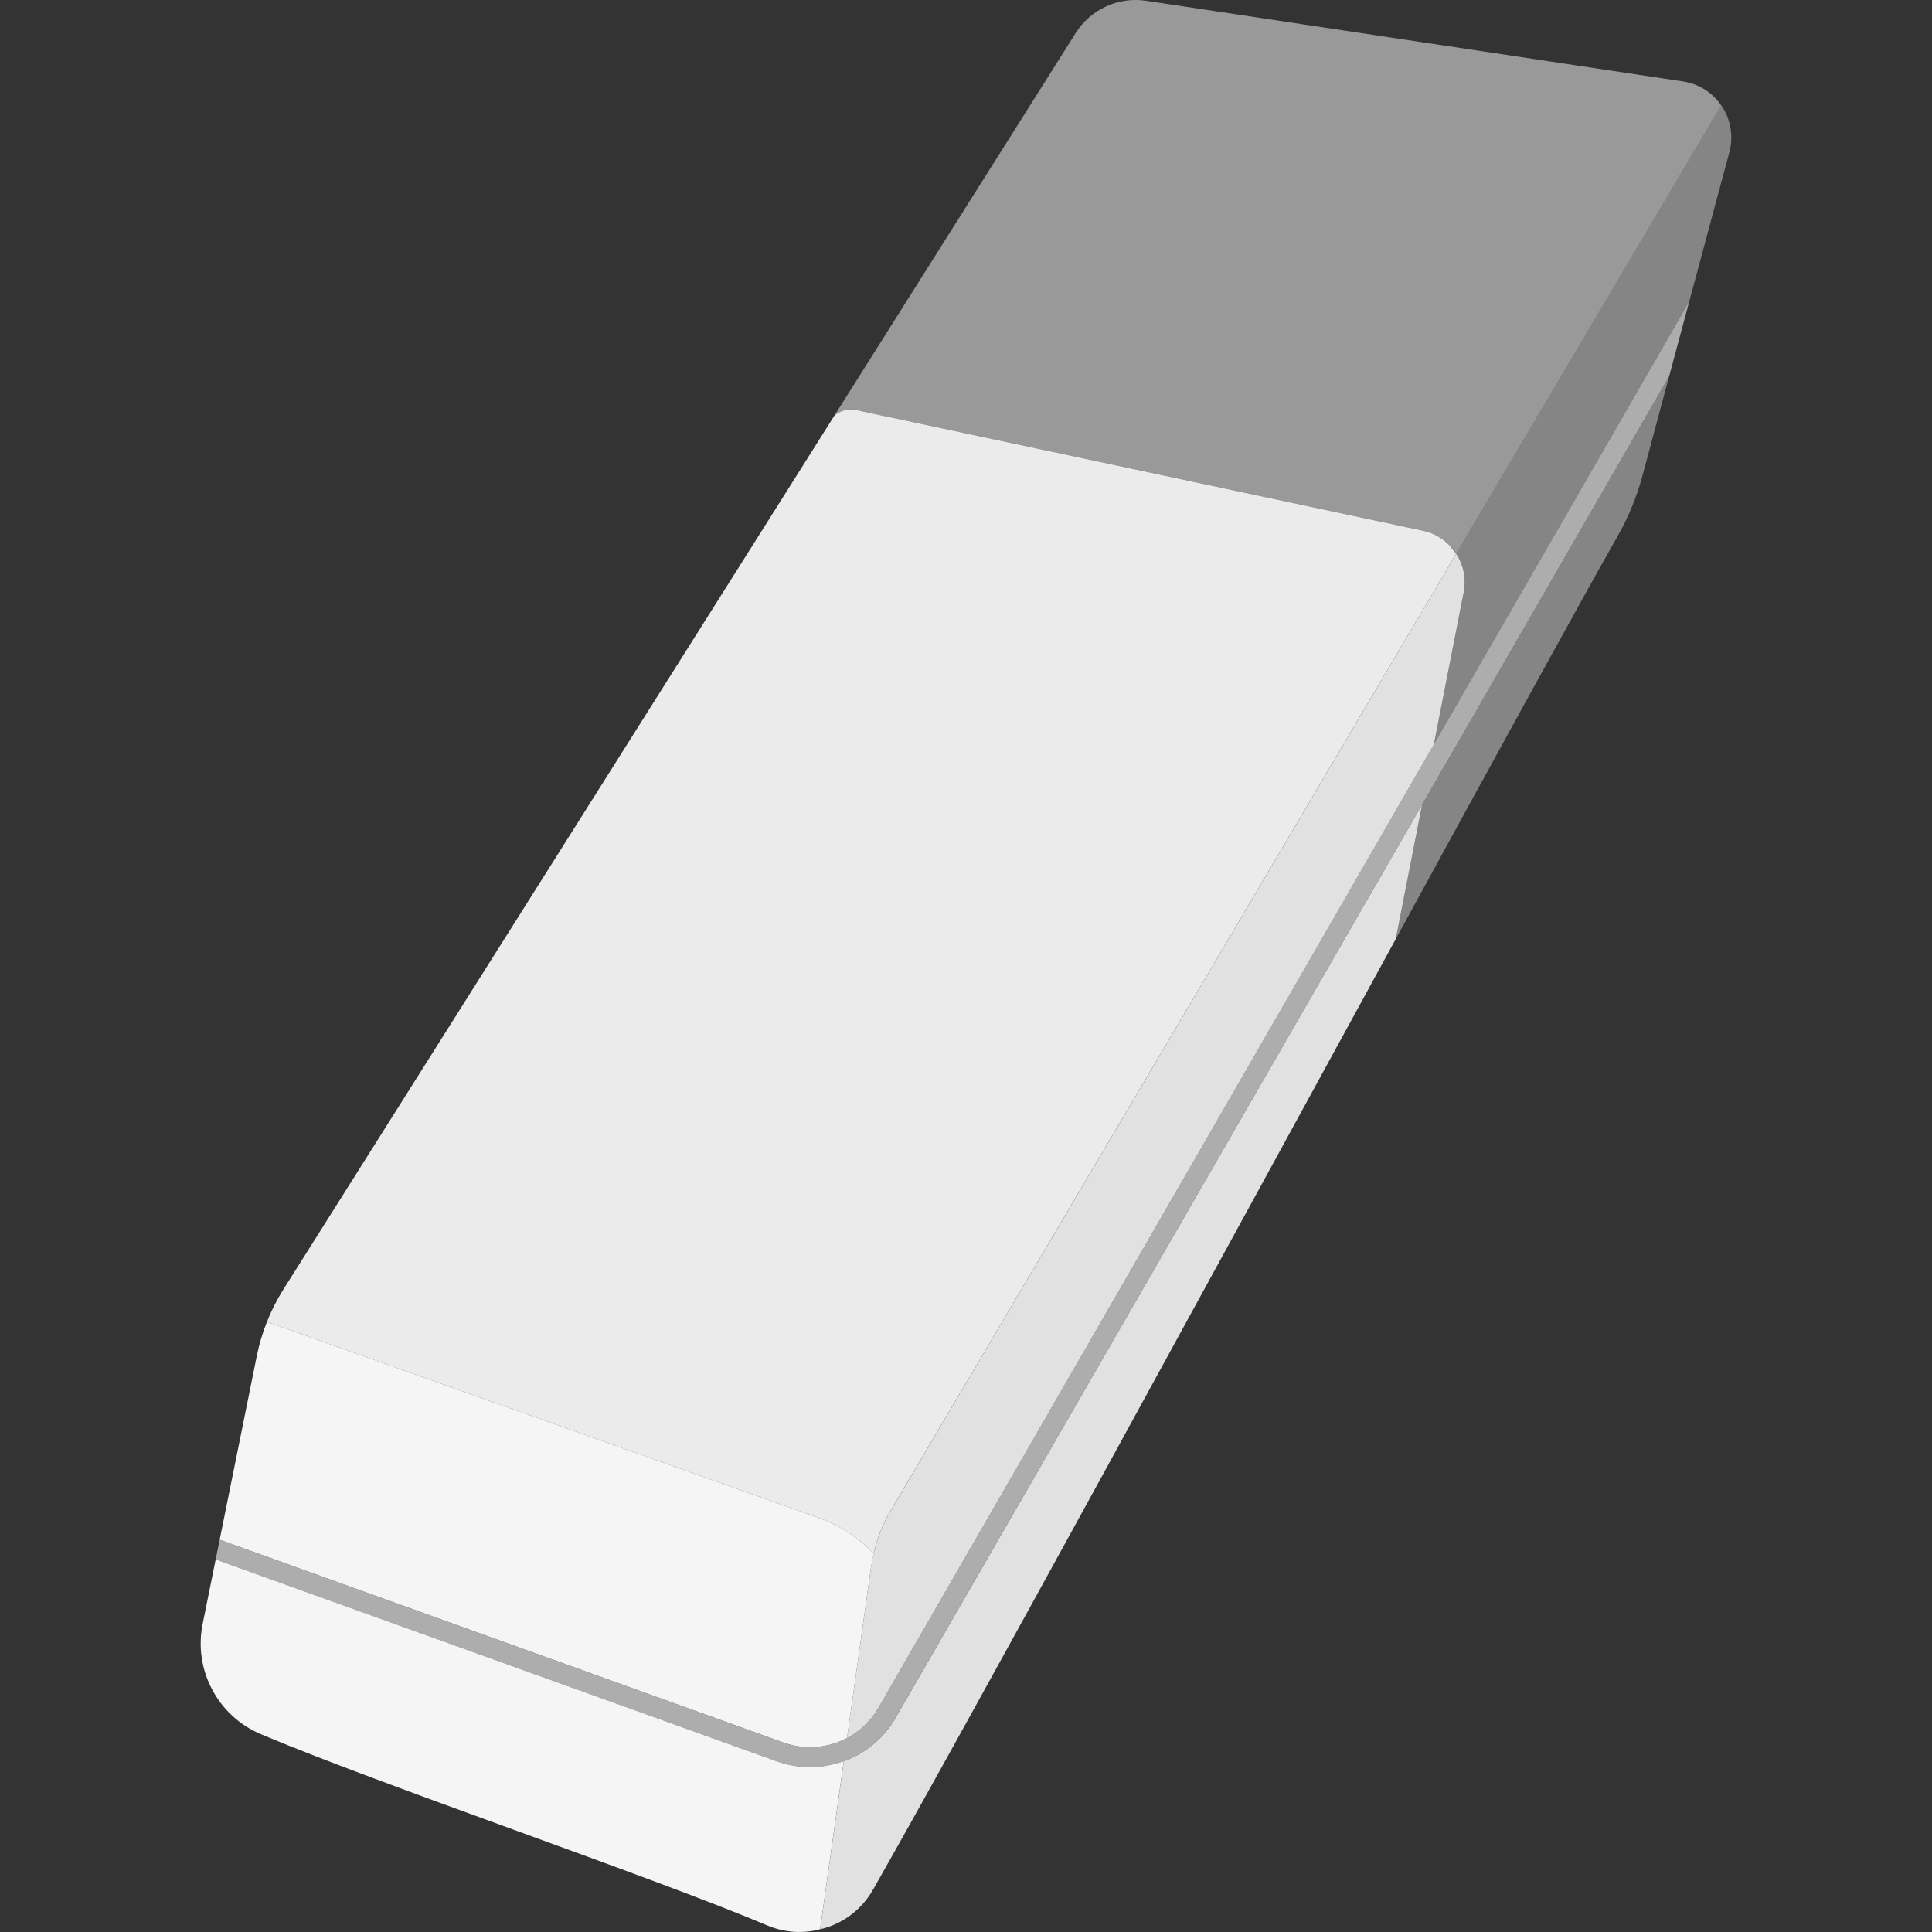
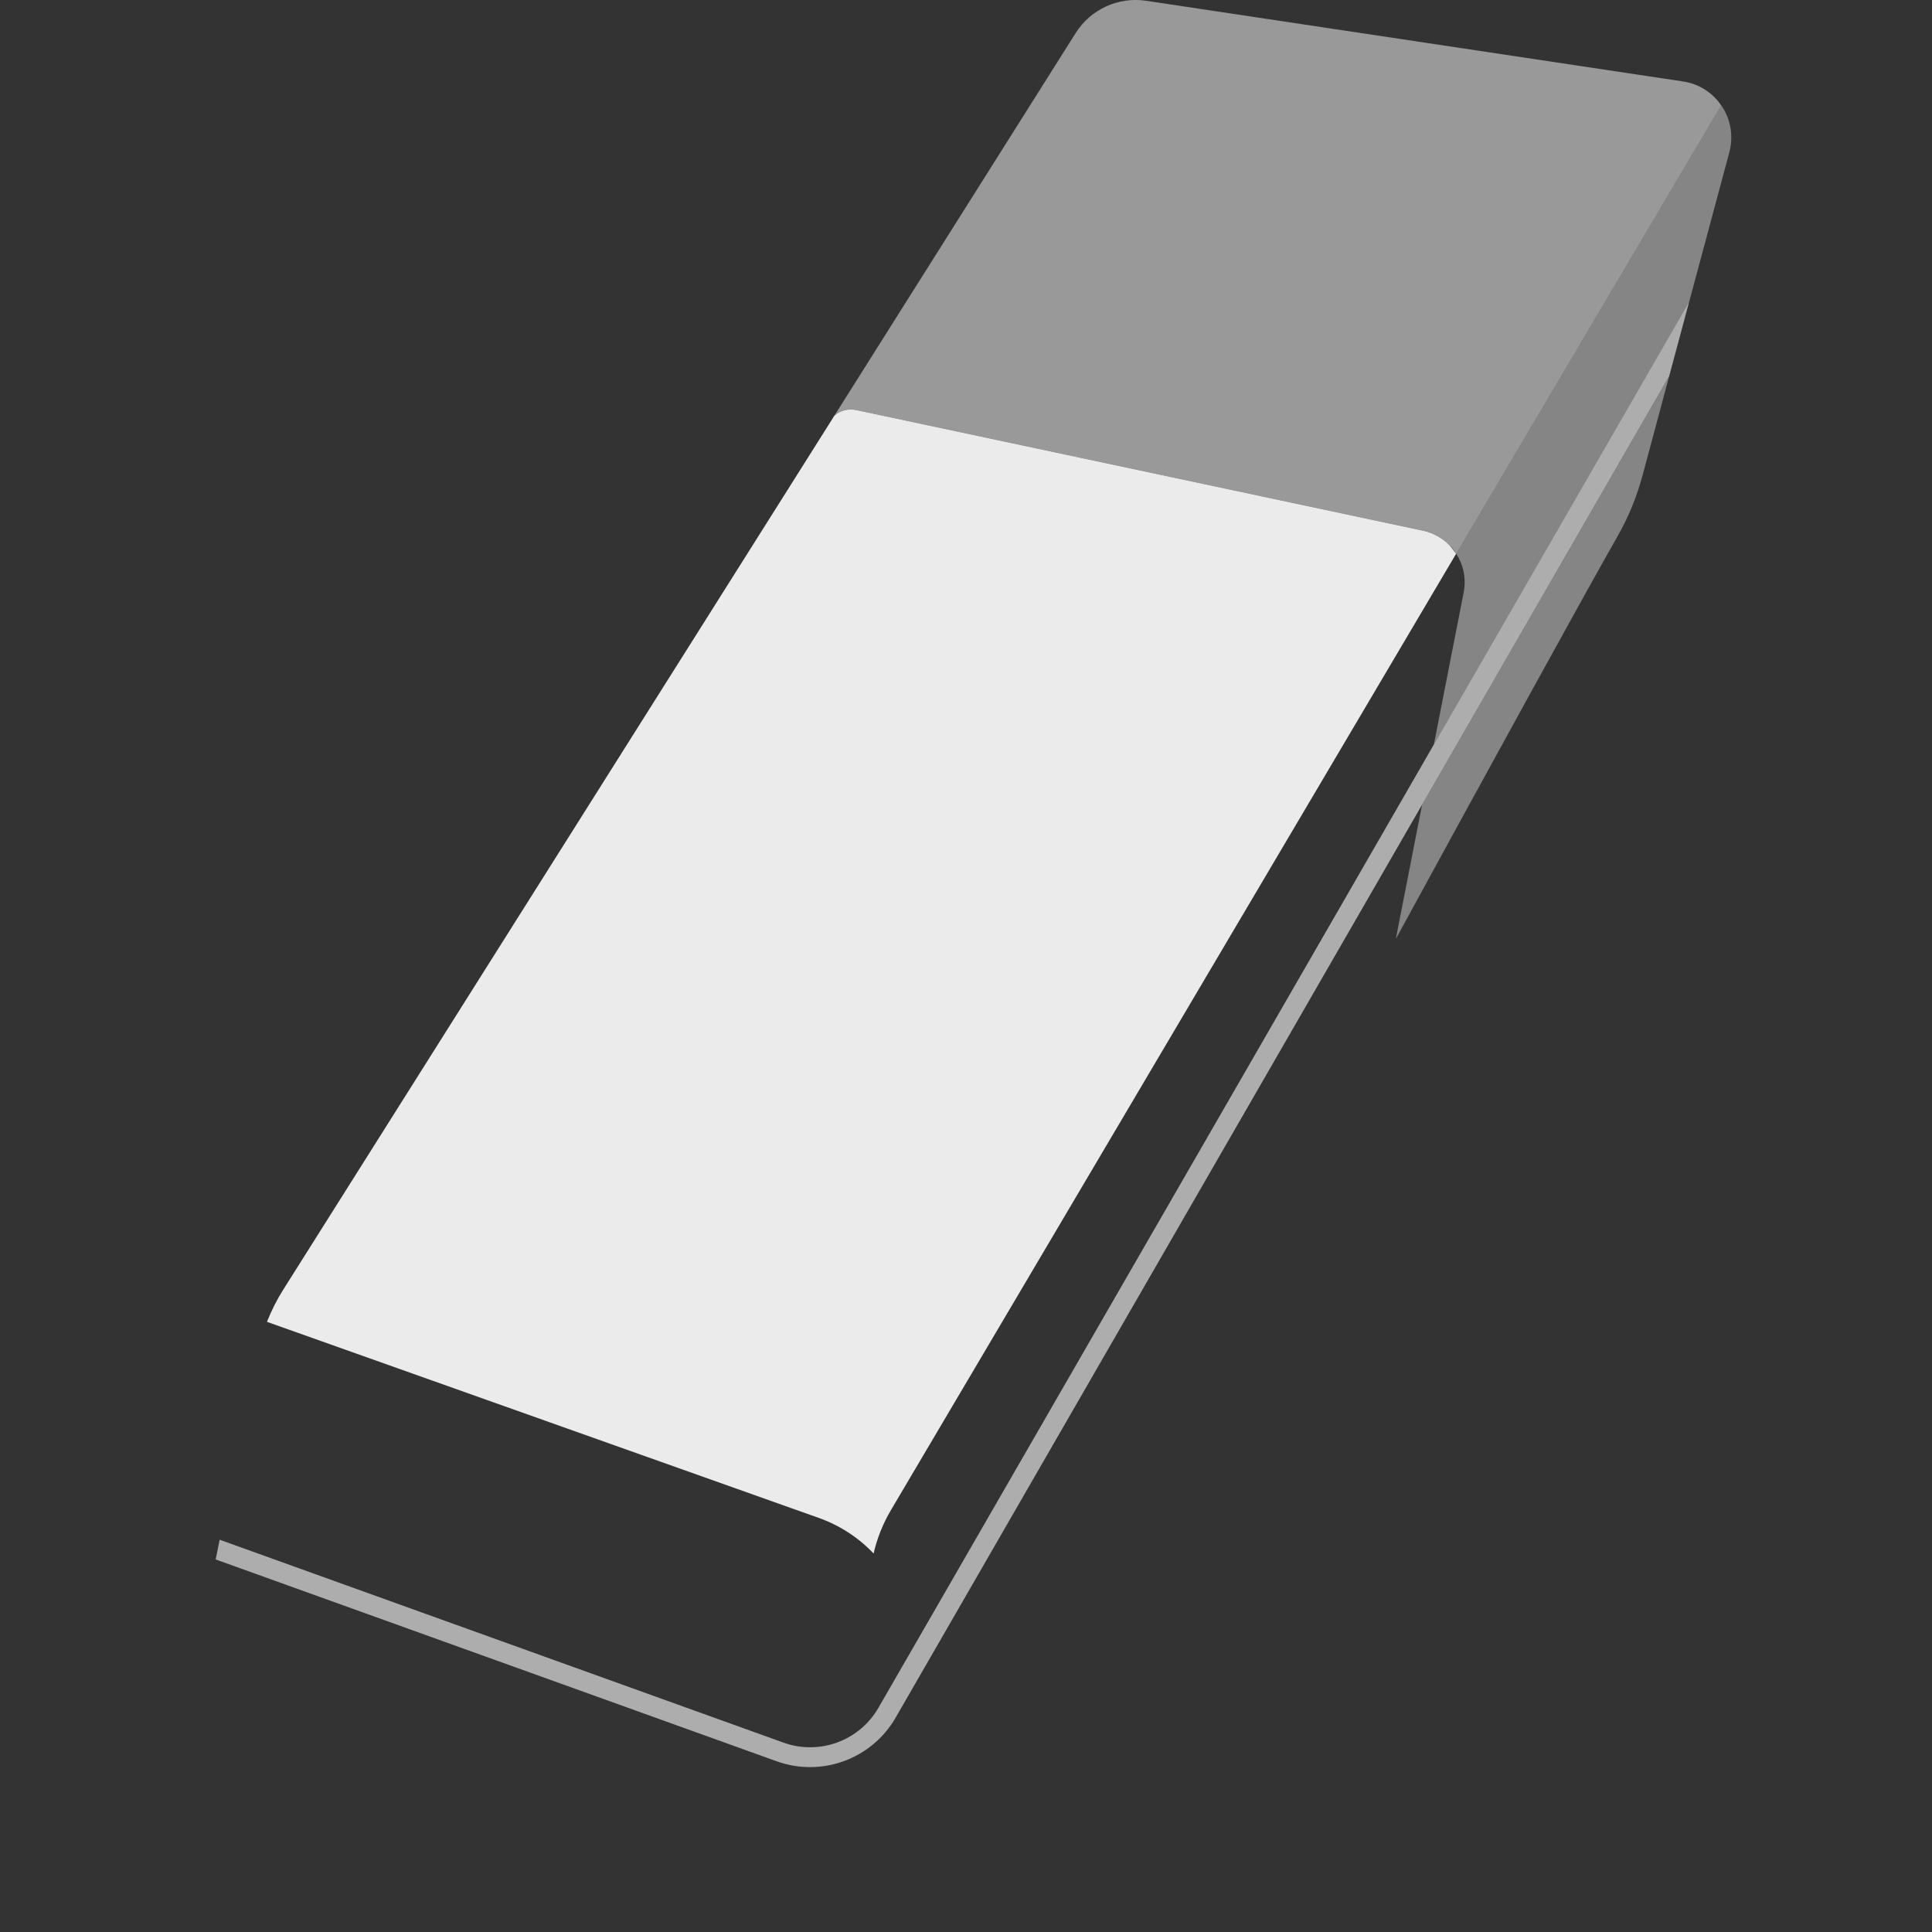
<svg xmlns="http://www.w3.org/2000/svg" viewBox="0 0 300 300">
  <rect x="0" y="0" width="300" height="300" fill="#333333" stroke="none" />
  <g fill="#fff" fill-rule="evenodd">
    <path d="m 41.45 205.26 c .7 -1.77 1.56 -3.47 2.58 -5.08 l 85.53 -135.63 c .91 -.81 2.17 -1.13 3.38 -.88 11.89 2.53 67.25 14.31 88 18.73 1.67 .36 3.11 1.19 4.2 2.34 l .97 1.24 -87.75 148.48 c -1.25 2.11 -2.16 4.39 -2.71 6.77 -2.32 -2.46 -5.24 -4.37 -8.54 -5.54 l -85.67 -30.44 z" opacity=".9" />
    <path d="m 129.56 64.55 l 37.47 -59.42 c 2.33 -3.69 6.62 -5.66 10.93 -5.01 17.61 2.65 63.3 9.51 83.4 12.53 2.4 .36 4.54 1.7 5.9 3.71 l -41.14 69.62 c -1.13 -1.78 -2.95 -3.11 -5.17 -3.58 -20.75 -4.42 -76.11 -16.2 -88 -18.73 -1.22 -.26 -2.47 .06 -3.38 .88 z" opacity=".5" />
    <path d="m 262.29 46.86 l -125.89 218.33 c -2.96 5.13 -9.17 7.41 -14.75 5.4 l -87.54 -31.5 -.62 3.06 87.11 31.34 c 6.98 2.51 14.76 -.34 18.47 -6.77 l 120.12 -208.31 z" opacity=".6" />
-     <path d="m 34.11 239.09 l 5.77 -28.56 c .37 -1.81 .89 -3.57 1.57 -5.28 l 85.67 30.44 c 3.3 1.17 6.21 3.08 8.54 5.54 l -.41 2.14 -3.72 26.51 c -2.96 1.57 -6.54 1.91 -9.88 .7 l -87.54 -31.5 z m -.62 3.06 l 87.11 31.34 c 3.48 1.25 7.15 1.17 10.42 -.02 l -3.67 26.1 c -2.65 .71 -5.52 .54 -8.21 -.59 -18.17 -7.67 -59.89 -21.79 -78.62 -29.69 -6.71 -2.83 -10.5 -10 -9.05 -17.13 z" opacity=".95" />
-     <path d="m 131.53 269.89 l 3.72 -26.51 c .44 -3.15 1.5 -6.18 3.12 -8.91 l 87.75 -148.49 c 1.11 1.71 1.58 3.84 1.16 6 l -4.63 23.63 -86.25 149.58 c -1.19 2.06 -2.89 3.65 -4.87 4.7 z m 89.29 -144.93 l -4.08 20.84 c -28.94 52.91 -66.55 121.95 -81.17 147.62 -1.83 3.21 -4.83 5.37 -8.21 6.16 l 3.67 -26.1 c 3.3 -1.2 6.19 -3.52 8.05 -6.75 z" opacity=".85" />
    <path d="m 222.65 115.61 l 4.63 -23.63 c .42 -2.16 -.05 -4.29 -1.16 -6 l 41.14 -69.62 .14 .17 c 1.37 2.09 1.78 4.67 1.14 7.08 l -6.24 23.24 -39.64 68.75 z m 36.54 -57.2 l -4.15 15.46 c -.88 3.28 -2.18 6.44 -3.86 9.39 -5.48 9.62 -18.68 33.68 -34.44 62.54 l 4.08 -20.84 38.38 -66.55 z" opacity=".4" />
  </g>
</svg>